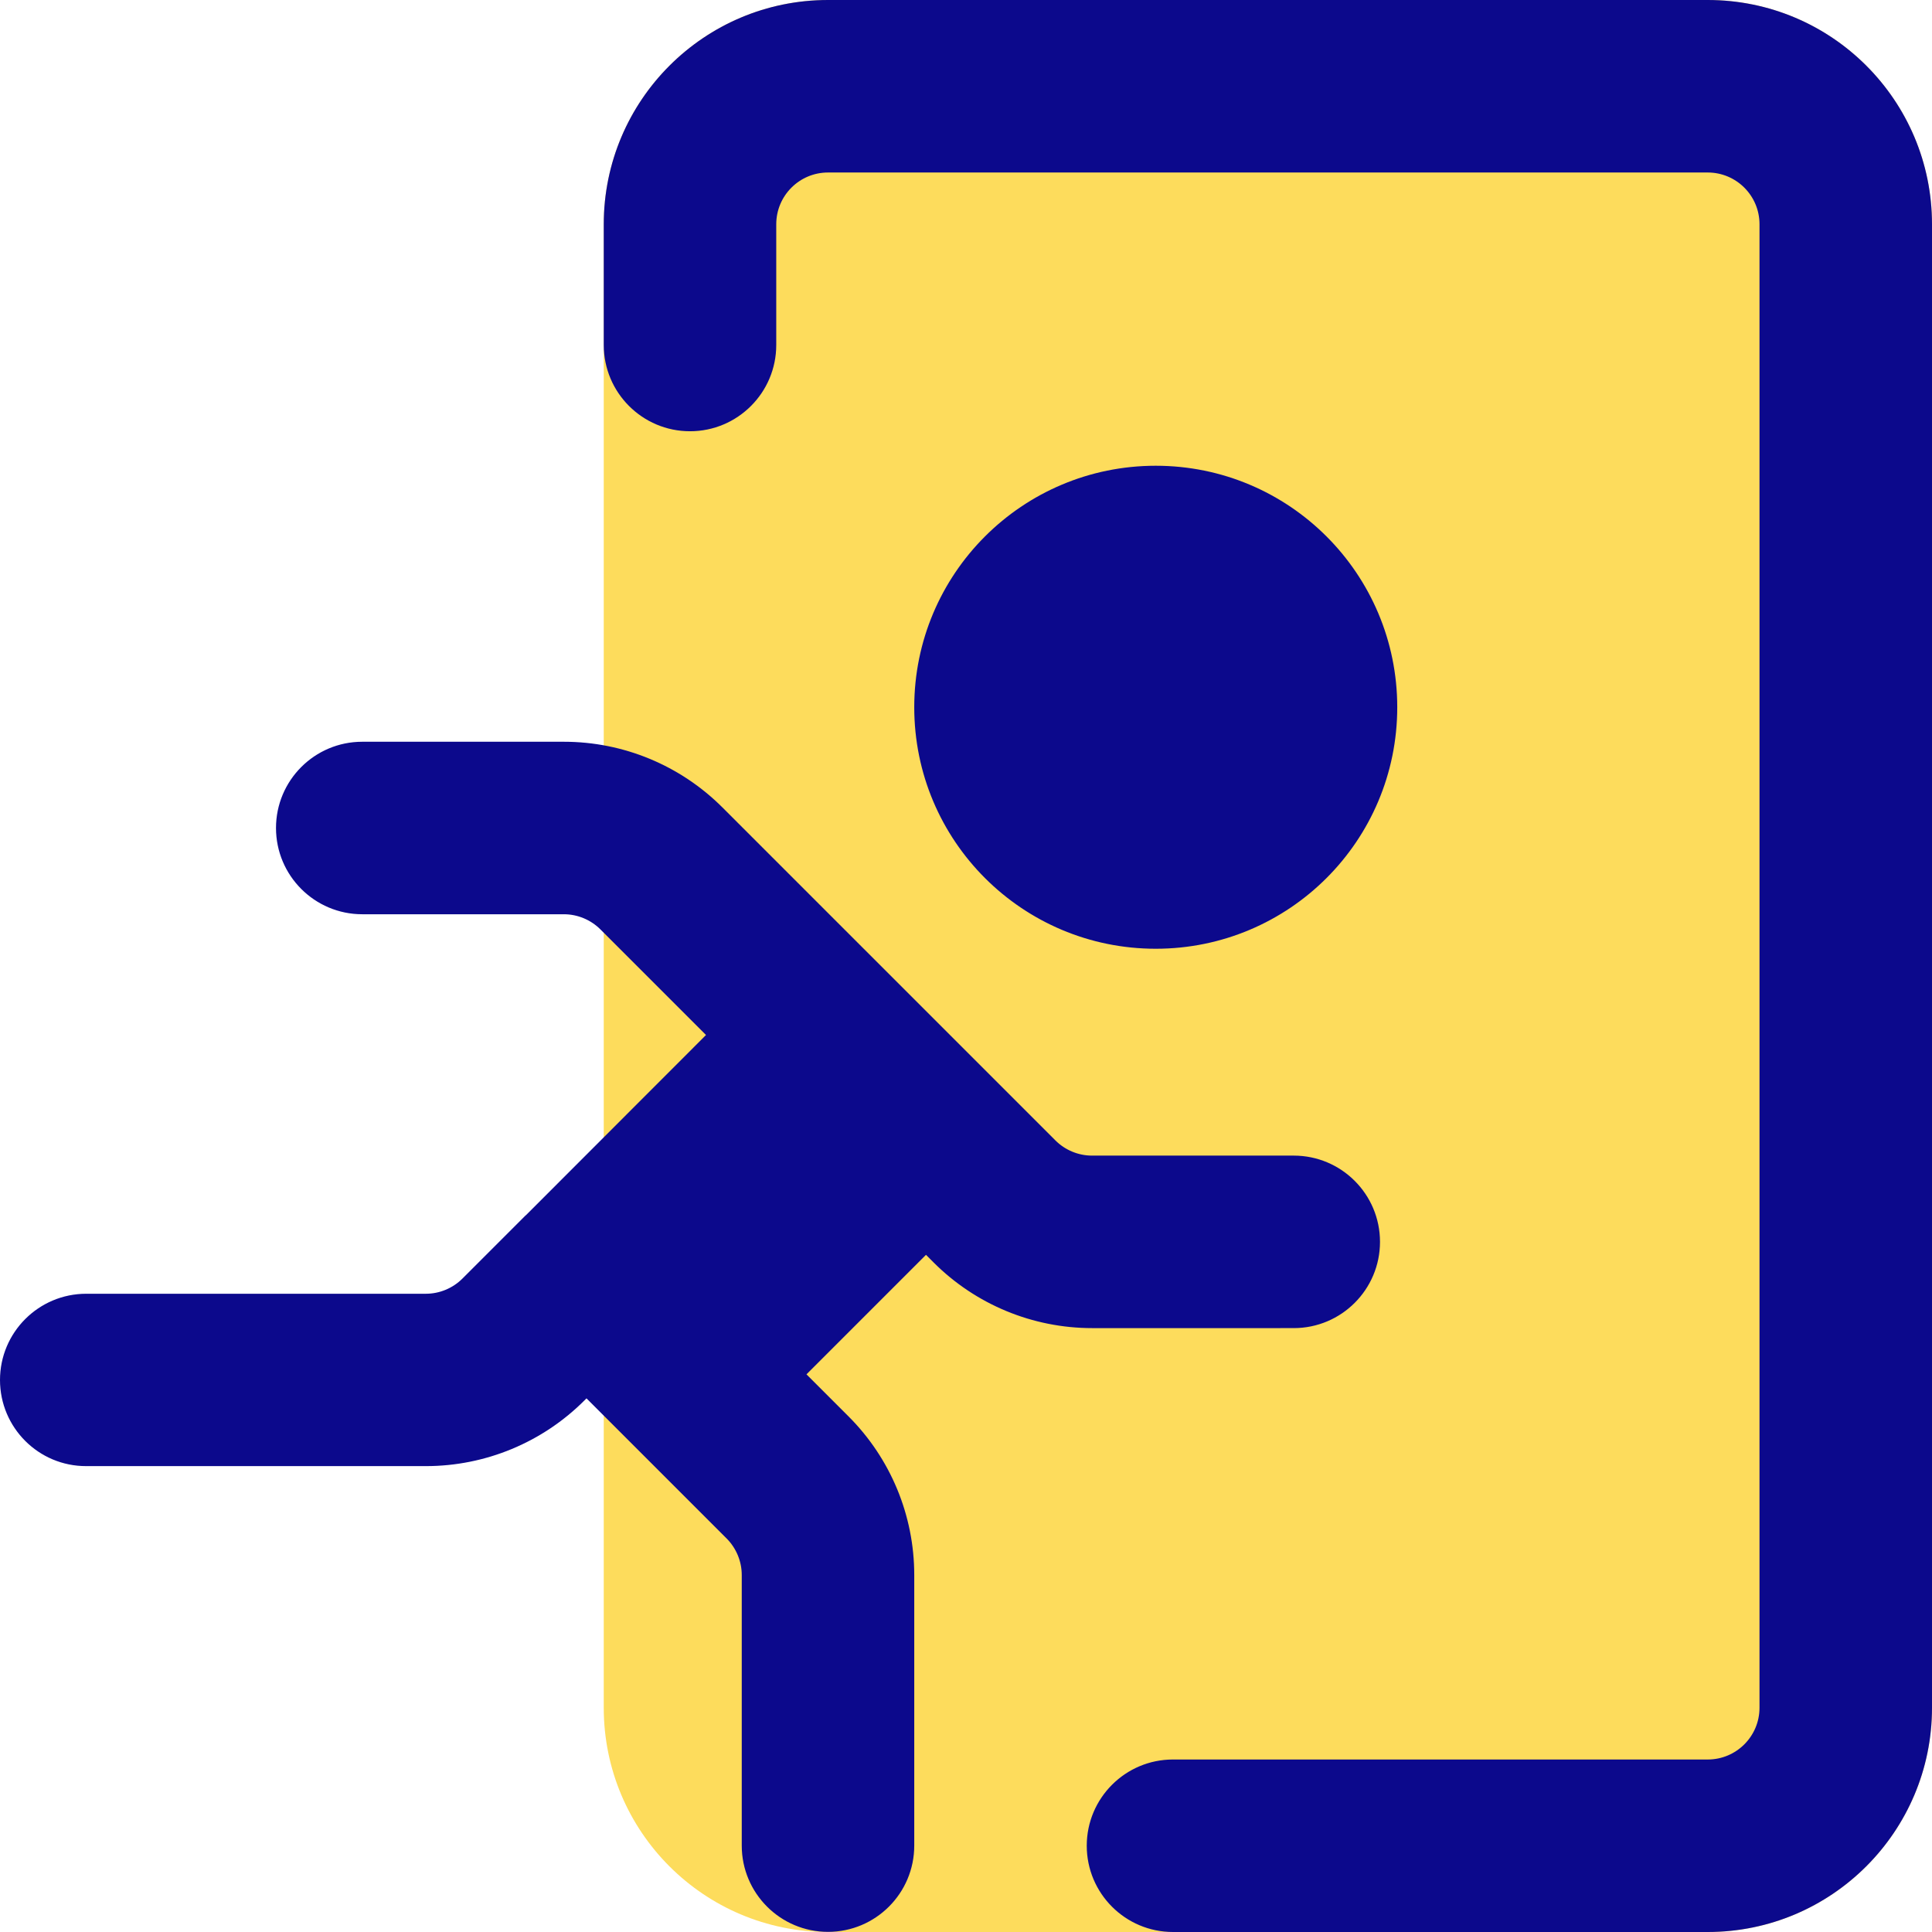
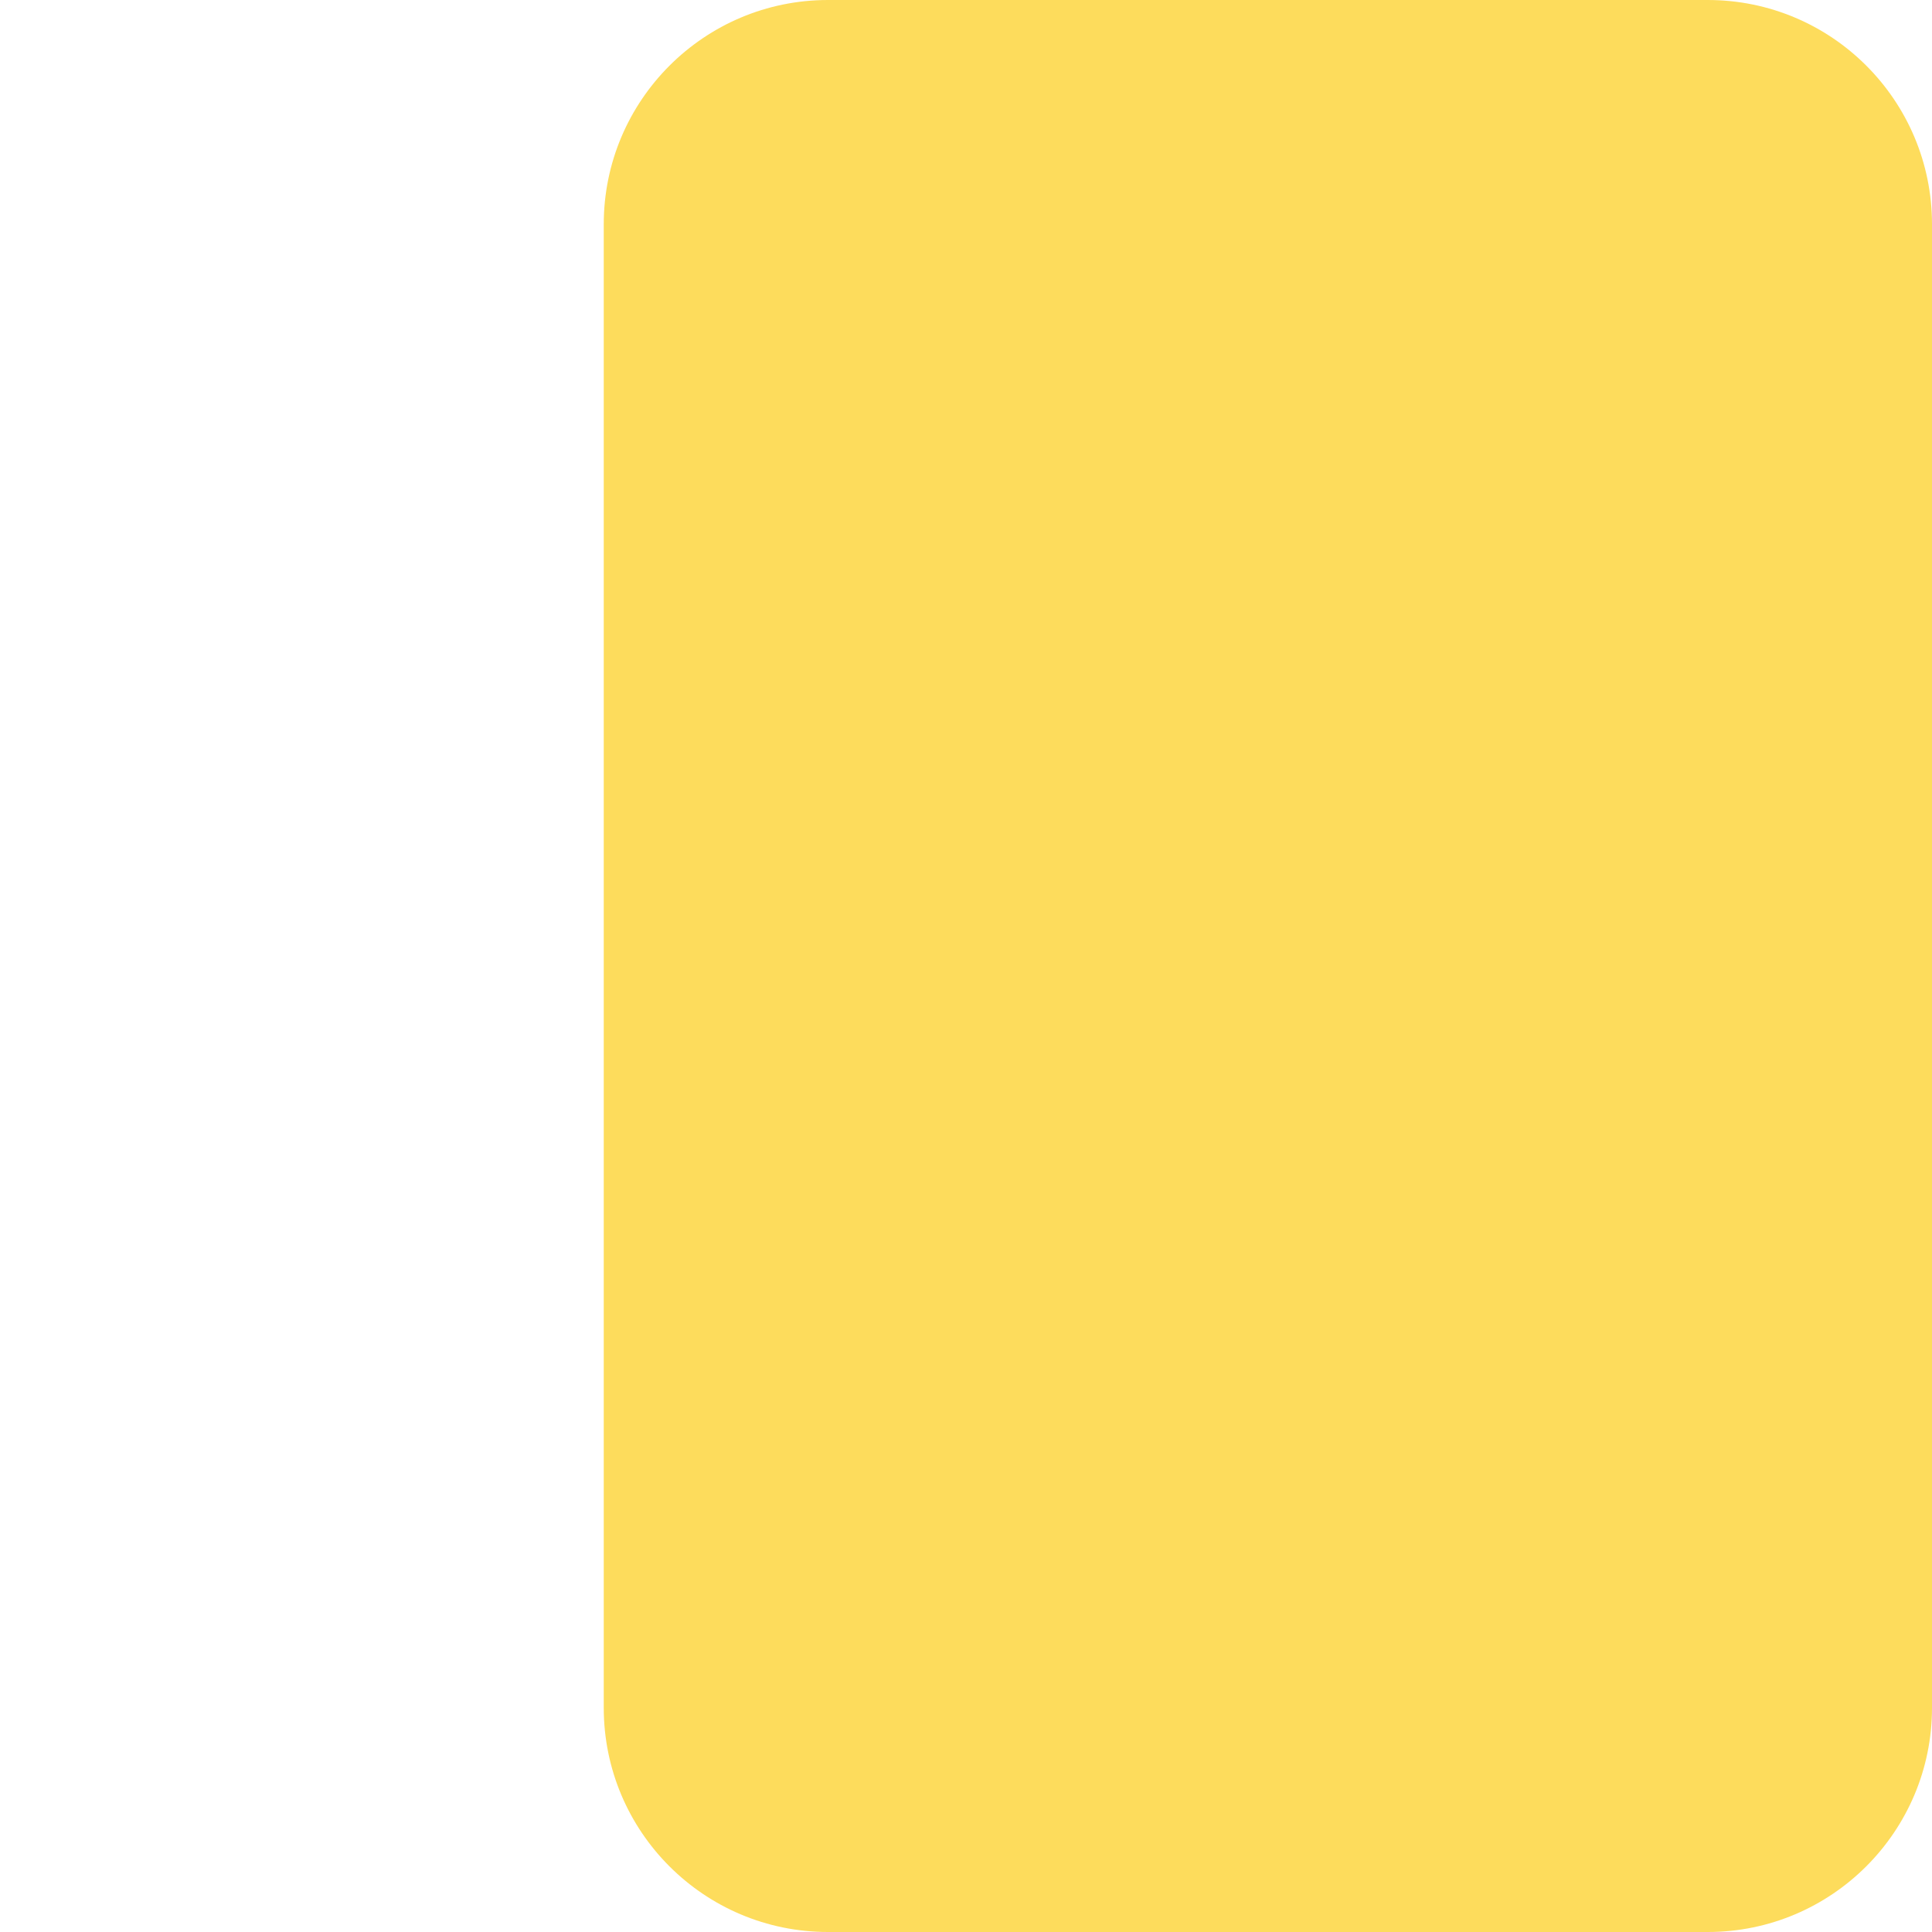
<svg xmlns="http://www.w3.org/2000/svg" fill="none" viewBox="0 0 14 14" id="Emergency-Exit--Streamline-Core">
  <desc>
    Emergency Exit Streamline Icon: https://streamlinehq.com
  </desc>
  <g id="emergency-exit">
    <path id="Union" fill="#fddc5c" fill-rule="evenodd" d="M6 0c-0.897 0 -1.625 0.728 -1.625 1.625v10.75C4.375 13.273 5.103 14 6 14h6.375c0.897 0 1.625 -0.728 1.625 -1.625V1.625C14 0.728 13.273 0 12.375 0H6Z" clip-rule="evenodd" stroke-width="1" />
-     <path id="Union_2" fill="#0c098c" fill-rule="evenodd" d="M5.625 1.625c0 -0.207 0.168 -0.375 0.375 -0.375h6.375c0.207 0 0.375 0.168 0.375 0.375v10.75c0 0.207 -0.168 0.375 -0.375 0.375H8.5c-0.345 0 -0.625 0.28 -0.625 0.625S8.155 14 8.5 14h3.875c0.897 0 1.625 -0.728 1.625 -1.625V1.625C14 0.728 13.273 0 12.375 0H6c-0.897 0 -1.625 0.728 -1.625 1.625V2.5c0 0.345 0.28 0.625 0.625 0.625s0.625 -0.28 0.625 -0.625v-0.875Zm1 3.5c0 -0.967 0.783 -1.75 1.75 -1.75s1.75 0.783 1.75 1.75 -0.783 1.75 -1.75 1.75 -1.75 -0.783 -1.75 -1.75ZM3.809 8.808 5.116 7.5l-0.765 -0.765c-0.07 -0.07 -0.166 -0.11 -0.265 -0.11H2.625C2.28 6.625 2 6.345 2 6s0.28 -0.625 0.625 -0.625h1.461c0.431 0 0.844 0.171 1.149 0.476l1.207 1.207 0 0 0 0 0 0 0.709 0.709 0.497 0.497c0.07 0.07 0.166 0.11 0.265 0.11H9.375c0.345 0 0.625 0.28 0.625 0.625s-0.28 0.625 -0.625 0.625H7.914c-0.431 0 -0.844 -0.171 -1.149 -0.476l-0.055 -0.055 -0.866 0.866 0.305 0.305c0.305 0.305 0.476 0.718 0.476 1.149v1.961c0 0.345 -0.28 0.625 -0.625 0.625s-0.625 -0.28 -0.625 -0.625v-1.961c0 -0.099 -0.04 -0.195 -0.11 -0.265l-0.747 -0.747 -0.268 -0.268 -0.015 0.015c-0.305 0.305 -0.718 0.476 -1.149 0.476H0.625C0.28 10.625 0 10.345 0 10c0 -0.345 0.28 -0.625 0.625 -0.625h2.461c0.099 0 0.195 -0.04 0.265 -0.11l0.457 -0.457 0.001 -0.001 0.001 -0.001Z" clip-rule="evenodd" stroke-width="1" />
  </g>
</svg>